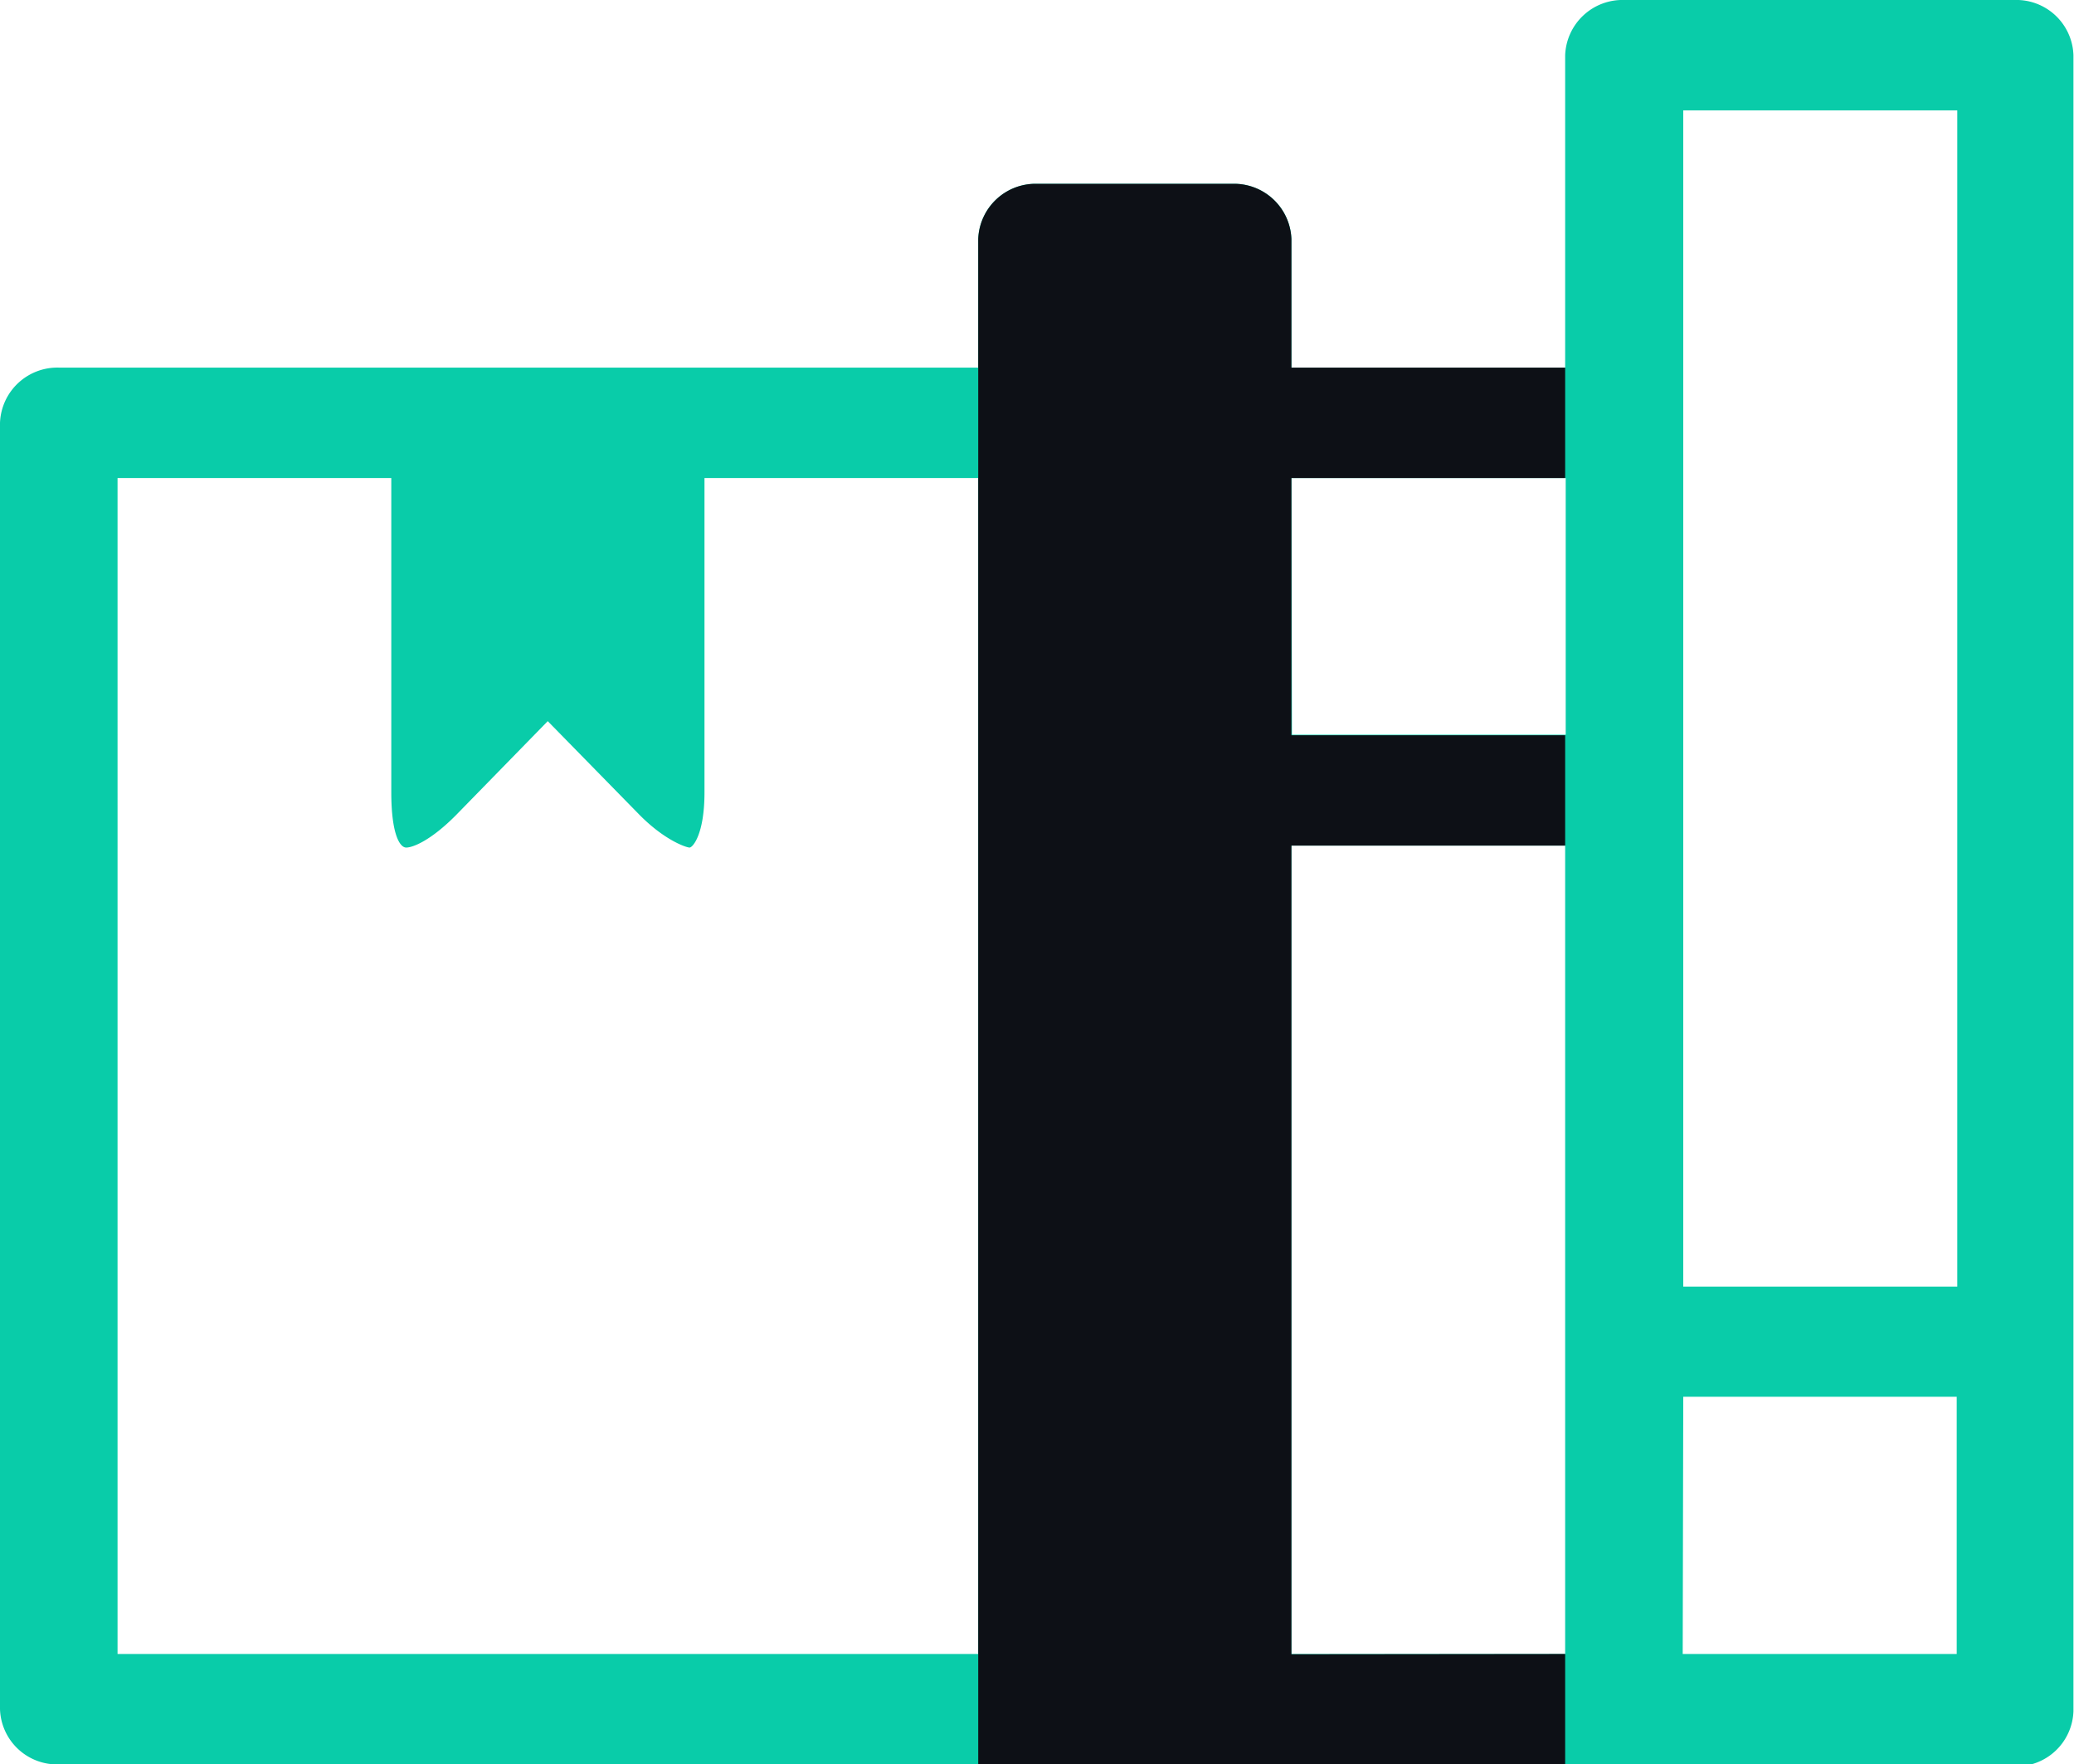
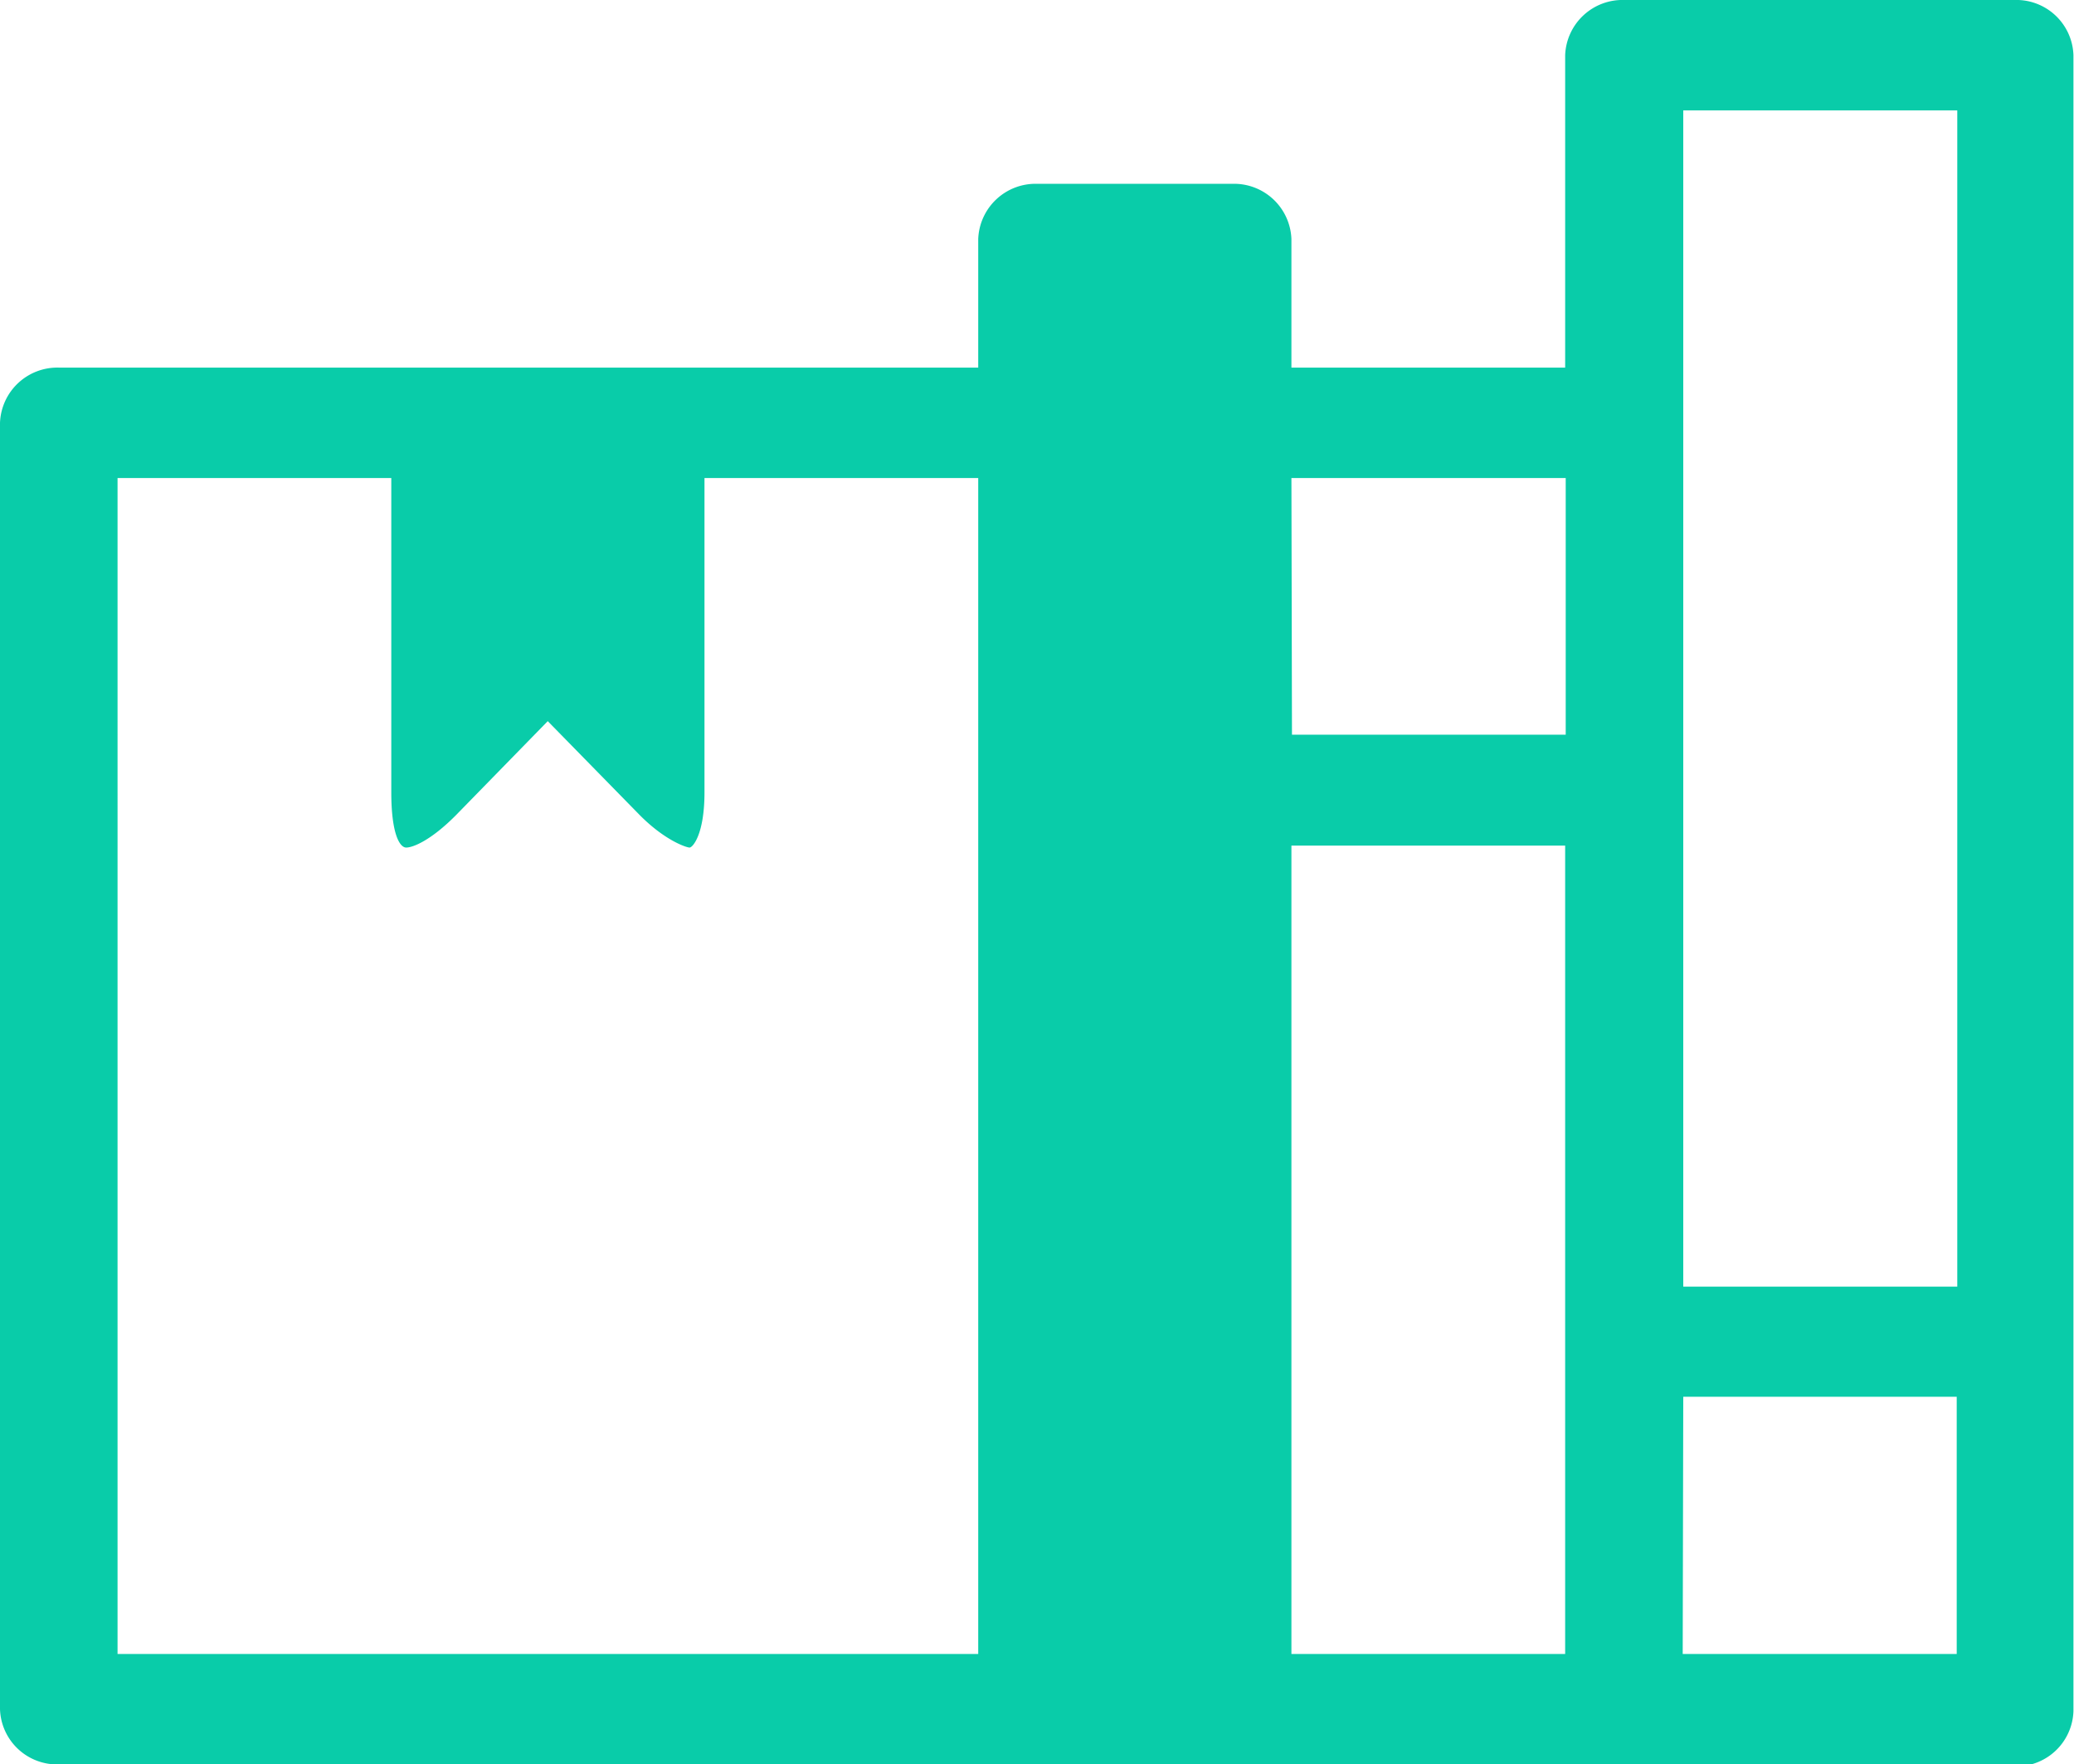
<svg xmlns="http://www.w3.org/2000/svg" viewBox="0 0 75.16 63.93">
  <defs>
    <style>.cls-1{fill:#09cca9;fill-rule:evenodd;}.cls-2{fill:none;}.cls-3{fill:#0d1016;}</style>
  </defs>
  <g id="Layer_2" data-name="Layer 2">
    <g id="Layer_1-2" data-name="Layer 1">
      <path class="cls-1" d="M2.14,63.93a2.07,2.07,0,0,1-2.14-2V15.32a2.08,2.08,0,0,1,2.14-2H35.45V8.66a2.08,2.08,0,0,1,2.13-2h7.09a2.08,2.08,0,0,1,2.13,2v4.66h9.92V2a2.08,2.08,0,0,1,2.15-2H73a2.07,2.07,0,0,1,2.14,2v60a2.07,2.07,0,0,1-2.14,2Zm58.84-4h9.93V50.61H61Zm-14.18,0h9.92V30.64H46.8Zm-42.54,0H35.45V17.32H25.53V28.71c0,1.53-.43,2-.54,2s-.89-.25-1.81-1.18l-3.33-3.4-3.32,3.4c-.92.93-1.57,1.18-1.81,1.18s-.54-.51-.54-2V17.32H4.26ZM61,46.62h9.93V4H61Zm-14.18-20h9.92V17.32H46.8Z" />
      <rect class="cls-2" x="60.98" y="50.61" width="9.93" height="9.32" />
      <rect class="cls-2" x="46.8" y="17.32" width="9.93" height="9.32" />
      <rect class="cls-2" x="46.8" y="30.64" width="9.93" height="29.3" />
-       <rect class="cls-2" x="60.98" y="4" width="9.93" height="42.62" />
      <rect class="cls-2" x="46.8" y="17.32" width="9.93" height="9.32" />
-       <rect class="cls-2" x="46.8" y="30.64" width="9.93" height="29.3" />
-       <path class="cls-3" d="M46.8,59.94V30.64h9.92v-4H46.8V17.32h9.92v-4H46.8V8.66a2.08,2.08,0,0,0-2.13-2H37.58a2.08,2.08,0,0,0-2.13,2V63.93H56.72v-4Z" />
    </g>
  </g>
</svg>